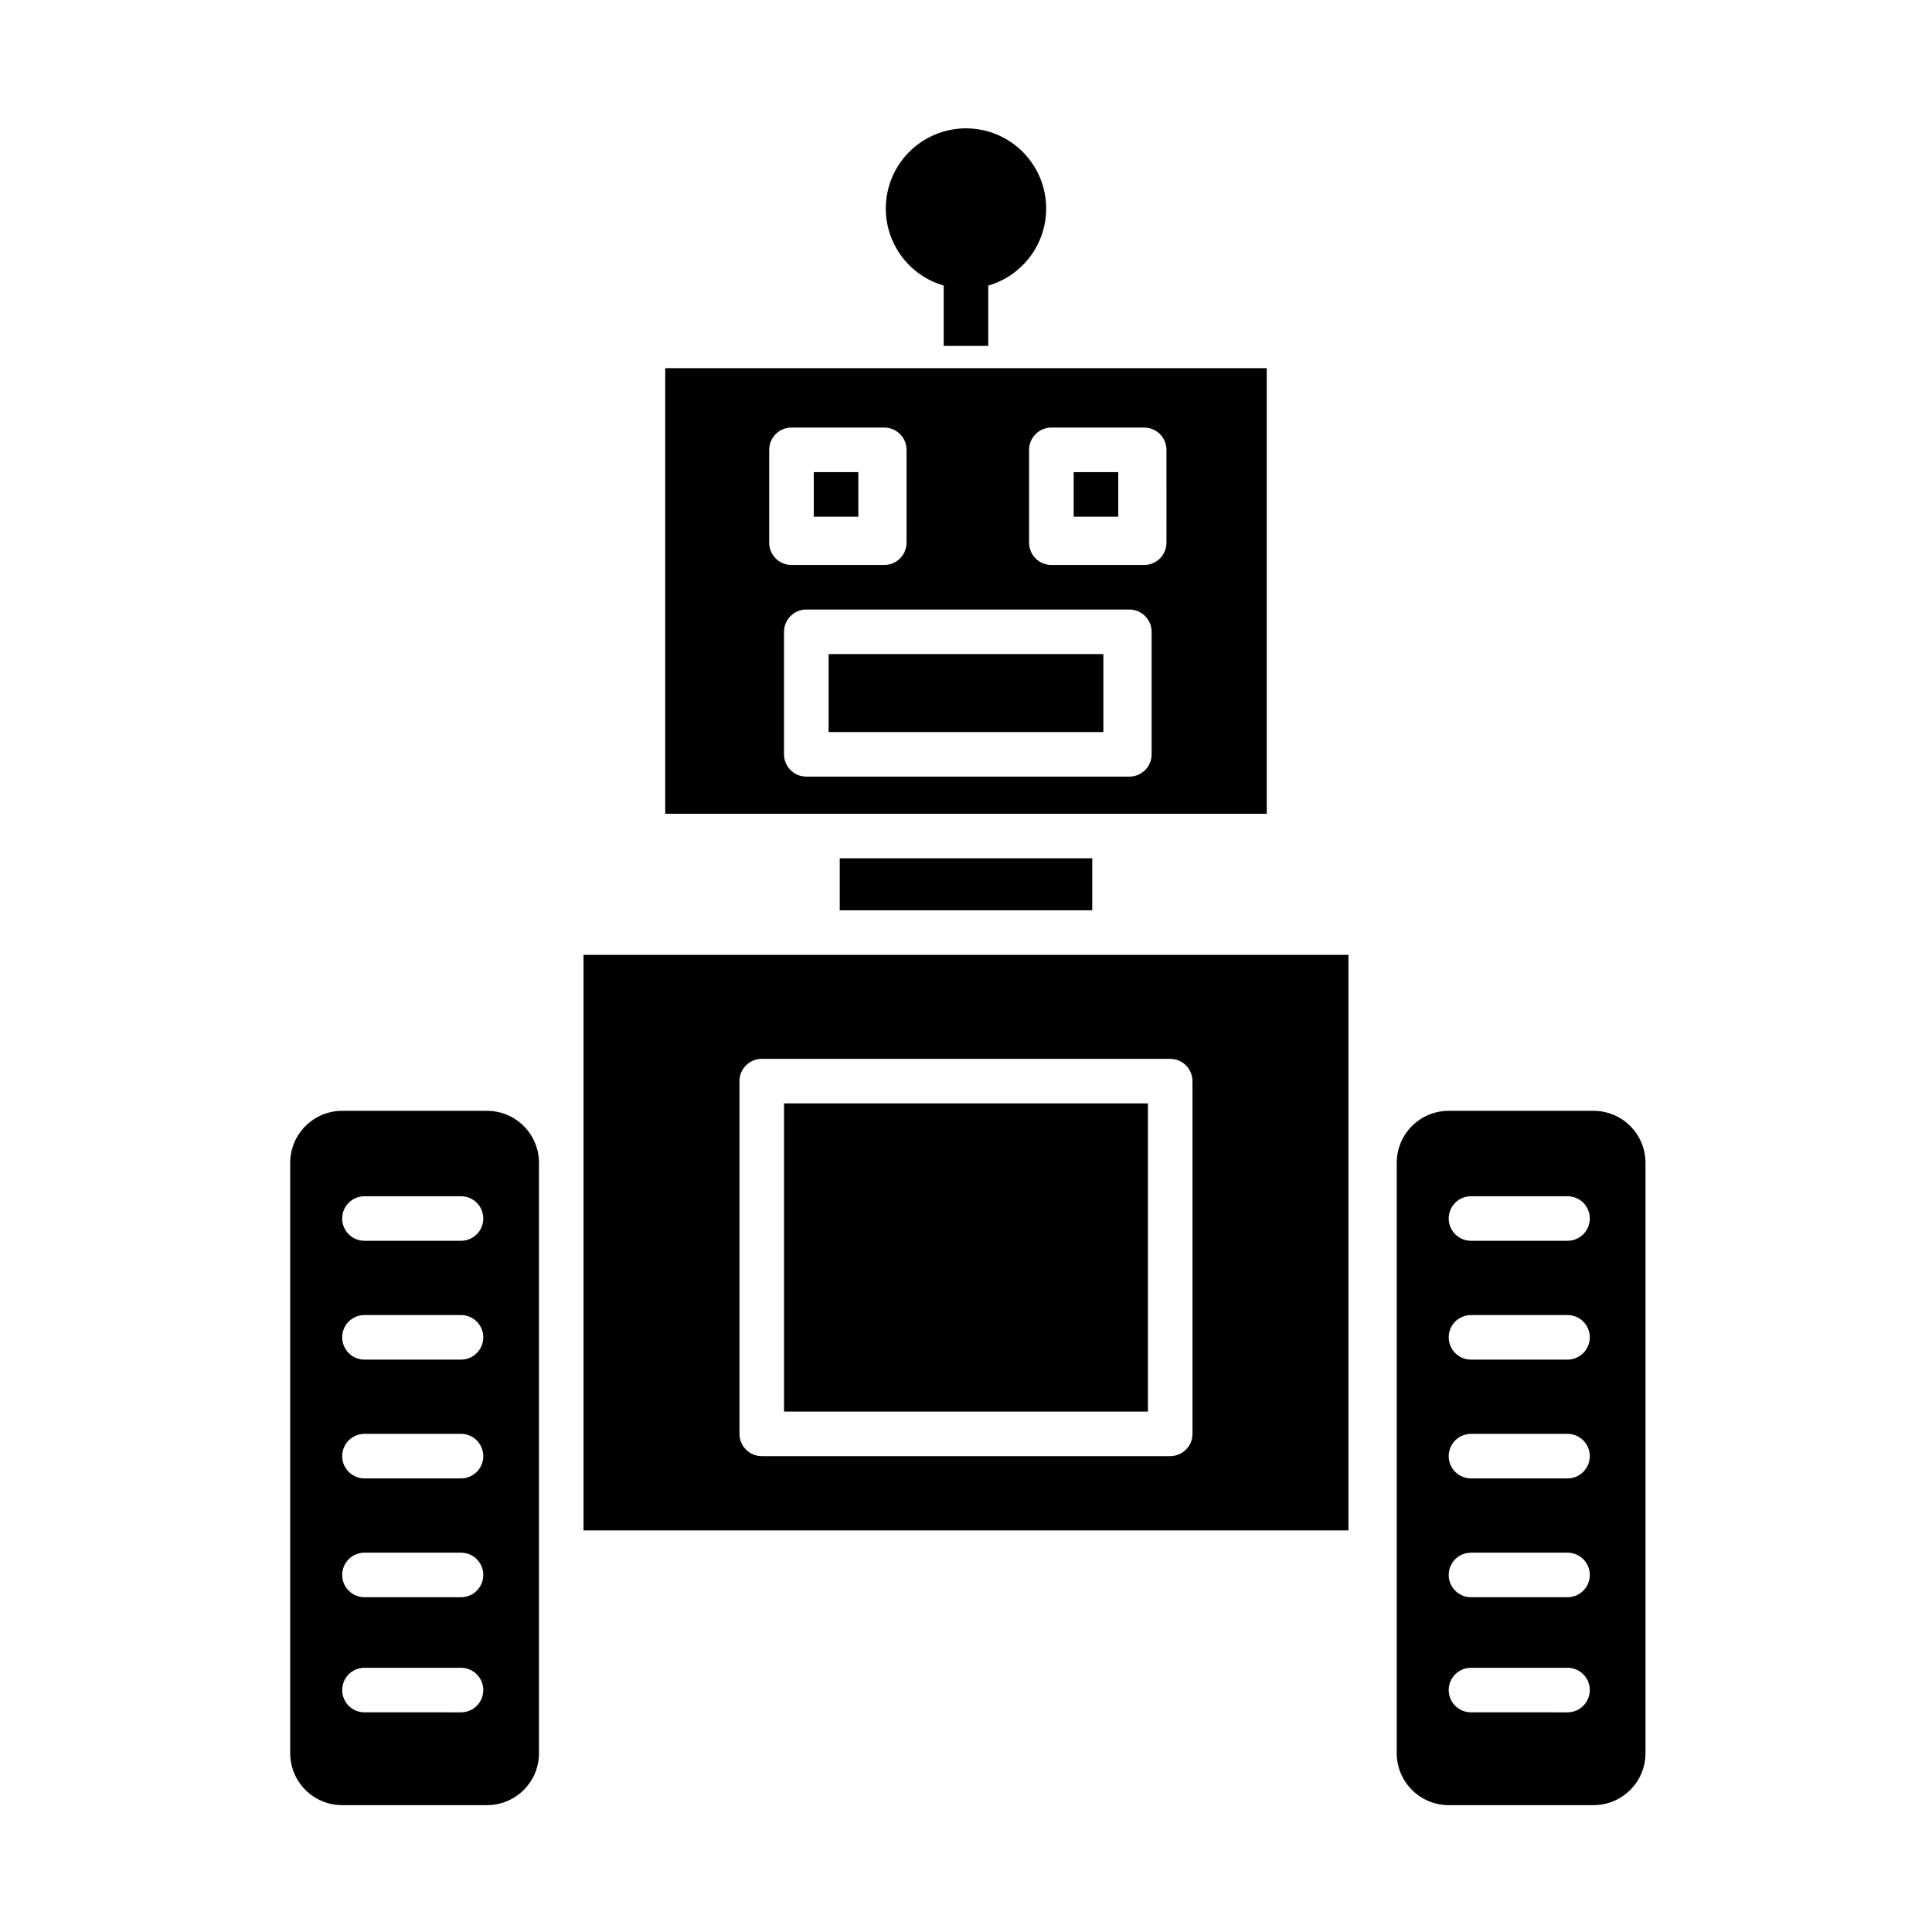
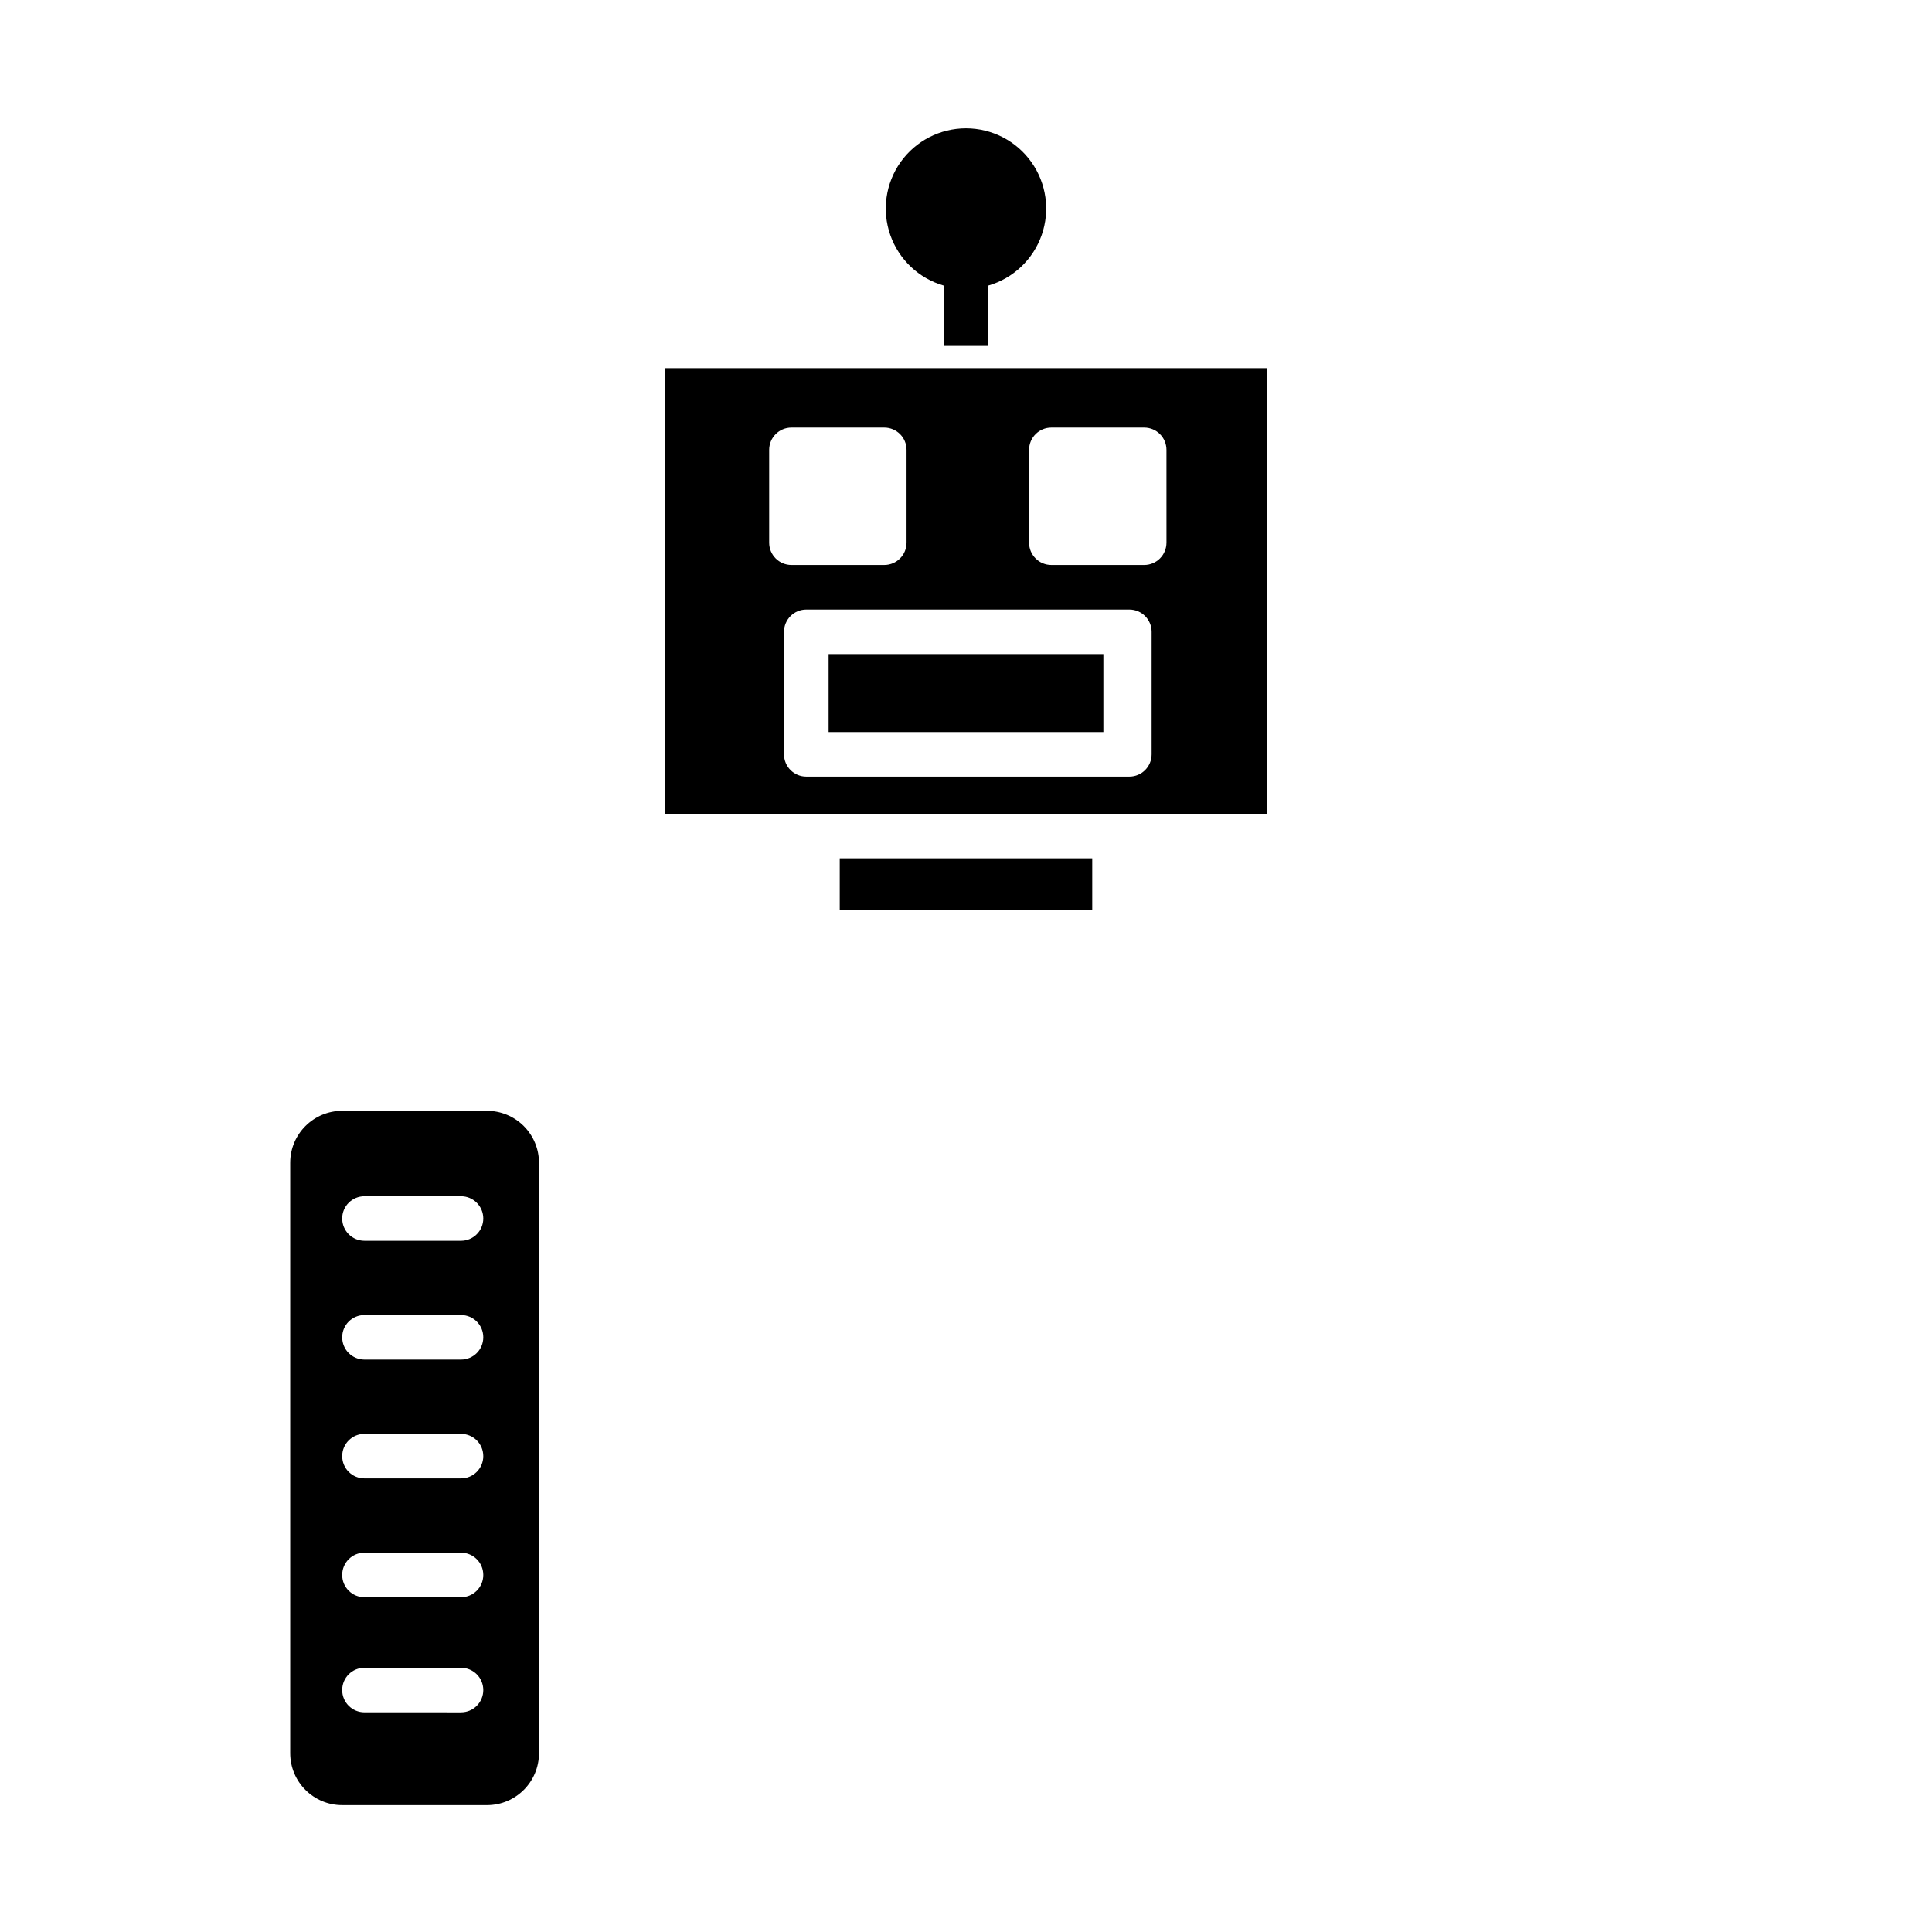
<svg xmlns="http://www.w3.org/2000/svg" fill="#000000" width="800px" height="800px" version="1.1" viewBox="144 144 512 512">
  <g>
    <path d="m394.09 219.68v15.992h11.809v-15.992c6.613-1.91 11.895-6.91 14.164-13.41 2.269-6.5 1.25-13.699-2.738-19.312-3.984-5.613-10.445-8.949-17.328-8.949-6.887 0-13.344 3.336-17.332 8.949-3.984 5.613-5.004 12.812-2.734 19.312 2.269 6.5 7.547 11.5 14.16 13.41z" />
    <path d="m366.54 371.46h66.914v13.777h-66.914z" />
-     <path d="m351.78 436.41h96.434v81.672h-96.434z" />
    <path d="m273.06 438.38h-38.375c-7.609 0-13.777 6.168-13.777 13.777v156.45c0 7.609 6.168 13.777 13.777 13.777h38.375c7.609 0 13.777-6.168 13.777-13.777v-156.45c0-3.656-1.453-7.16-4.035-9.742-2.586-2.586-6.09-4.035-9.742-4.035zm-6.887 159.41-25.586-0.004c-3.262 0-5.902-2.641-5.902-5.902 0-3.262 2.641-5.902 5.902-5.902h25.586c3.258 0 5.902 2.641 5.902 5.902 0 3.262-2.644 5.902-5.902 5.902zm0-30.504-25.586-0.004c-3.262 0-5.902-2.641-5.902-5.902s2.641-5.902 5.902-5.902h25.586c3.258 0 5.902 2.641 5.902 5.902s-2.644 5.902-5.902 5.902zm0-31.488-25.586-0.004c-3.262 0-5.902-2.641-5.902-5.902s2.641-5.902 5.902-5.902h25.586c3.258 0 5.902 2.641 5.902 5.902s-2.644 5.902-5.902 5.902zm0-31.488h-25.586c-3.262 0-5.902-2.644-5.902-5.906 0-3.262 2.641-5.902 5.902-5.902h25.586c3.258 0 5.902 2.641 5.902 5.902 0 3.262-2.644 5.906-5.902 5.906zm0-31.488h-25.586c-3.262 0-5.902-2.644-5.902-5.906 0-3.262 2.641-5.902 5.902-5.902h25.586c3.258 0 5.902 2.641 5.902 5.902 0 3.262-2.644 5.906-5.902 5.906z" />
    <path d="m479.7 241.57h-159.41v118.08h159.41zm-131.86 46.246v-24.598c0-3.262 2.641-5.906 5.902-5.906h24.602c3.258 0 5.902 2.644 5.902 5.906v24.602-0.004c0 3.262-2.644 5.906-5.902 5.906h-24.602c-3.262 0-5.902-2.644-5.902-5.906zm101.35 56.09c0 3.262-2.644 5.902-5.906 5.902h-85.605c-3.262 0-5.906-2.641-5.906-5.902v-32.473c0-3.262 2.644-5.902 5.906-5.902h85.609-0.004c3.262 0 5.906 2.641 5.906 5.902zm3.938-56.09h-0.004c0 3.262-2.641 5.906-5.902 5.906h-24.602c-3.258 0-5.902-2.644-5.902-5.906v-24.598c0-3.262 2.644-5.906 5.902-5.906h24.602c3.262 0 5.902 2.644 5.902 5.906z" />
    <path d="m363.59 317.34h72.816v20.664h-72.816z" />
-     <path d="m359.66 269.12h11.809v11.809h-11.809z" />
-     <path d="m428.54 269.12h11.809v11.809h-11.809z" />
-     <path d="m298.64 549.57h202.71v-152.52h-202.71zm41.328-119.06c0-3.262 2.644-5.906 5.906-5.906h108.24c3.262 0 5.906 2.644 5.906 5.906v93.48c0 3.258-2.644 5.902-5.906 5.902h-108.24c-3.262 0-5.906-2.644-5.906-5.902z" />
-     <path d="m566.3 438.38h-38.379c-7.606 0-13.773 6.168-13.773 13.777v156.45c0 7.609 6.168 13.777 13.773 13.777h38.379c7.606 0 13.773-6.168 13.773-13.777v-156.45c0-3.656-1.449-7.16-4.035-9.742-2.582-2.586-6.086-4.035-9.738-4.035zm-6.887 159.41-25.586-0.004c-3.262 0-5.906-2.641-5.906-5.902 0-3.262 2.644-5.902 5.906-5.902h25.586-0.004c3.262 0 5.906 2.641 5.906 5.902 0 3.262-2.644 5.902-5.906 5.902zm0-30.504-25.586-0.004c-3.262 0-5.906-2.641-5.906-5.902s2.644-5.902 5.906-5.902h25.586-0.004c3.262 0 5.906 2.641 5.906 5.902s-2.644 5.902-5.906 5.902zm0-31.488-25.586-0.004c-3.262 0-5.906-2.641-5.906-5.902s2.644-5.902 5.906-5.902h25.586-0.004c3.262 0 5.906 2.641 5.906 5.902s-2.644 5.902-5.906 5.902zm0-31.488h-25.586c-3.262 0-5.906-2.644-5.906-5.906 0-3.262 2.644-5.902 5.906-5.902h25.586-0.004c3.262 0 5.906 2.641 5.906 5.902 0 3.262-2.644 5.906-5.906 5.906zm0-31.488h-25.586c-3.262 0-5.906-2.644-5.906-5.906 0-3.262 2.644-5.902 5.906-5.902h25.586-0.004c3.262 0 5.906 2.641 5.906 5.902 0 3.262-2.644 5.906-5.906 5.906z" />
  </g>
</svg>